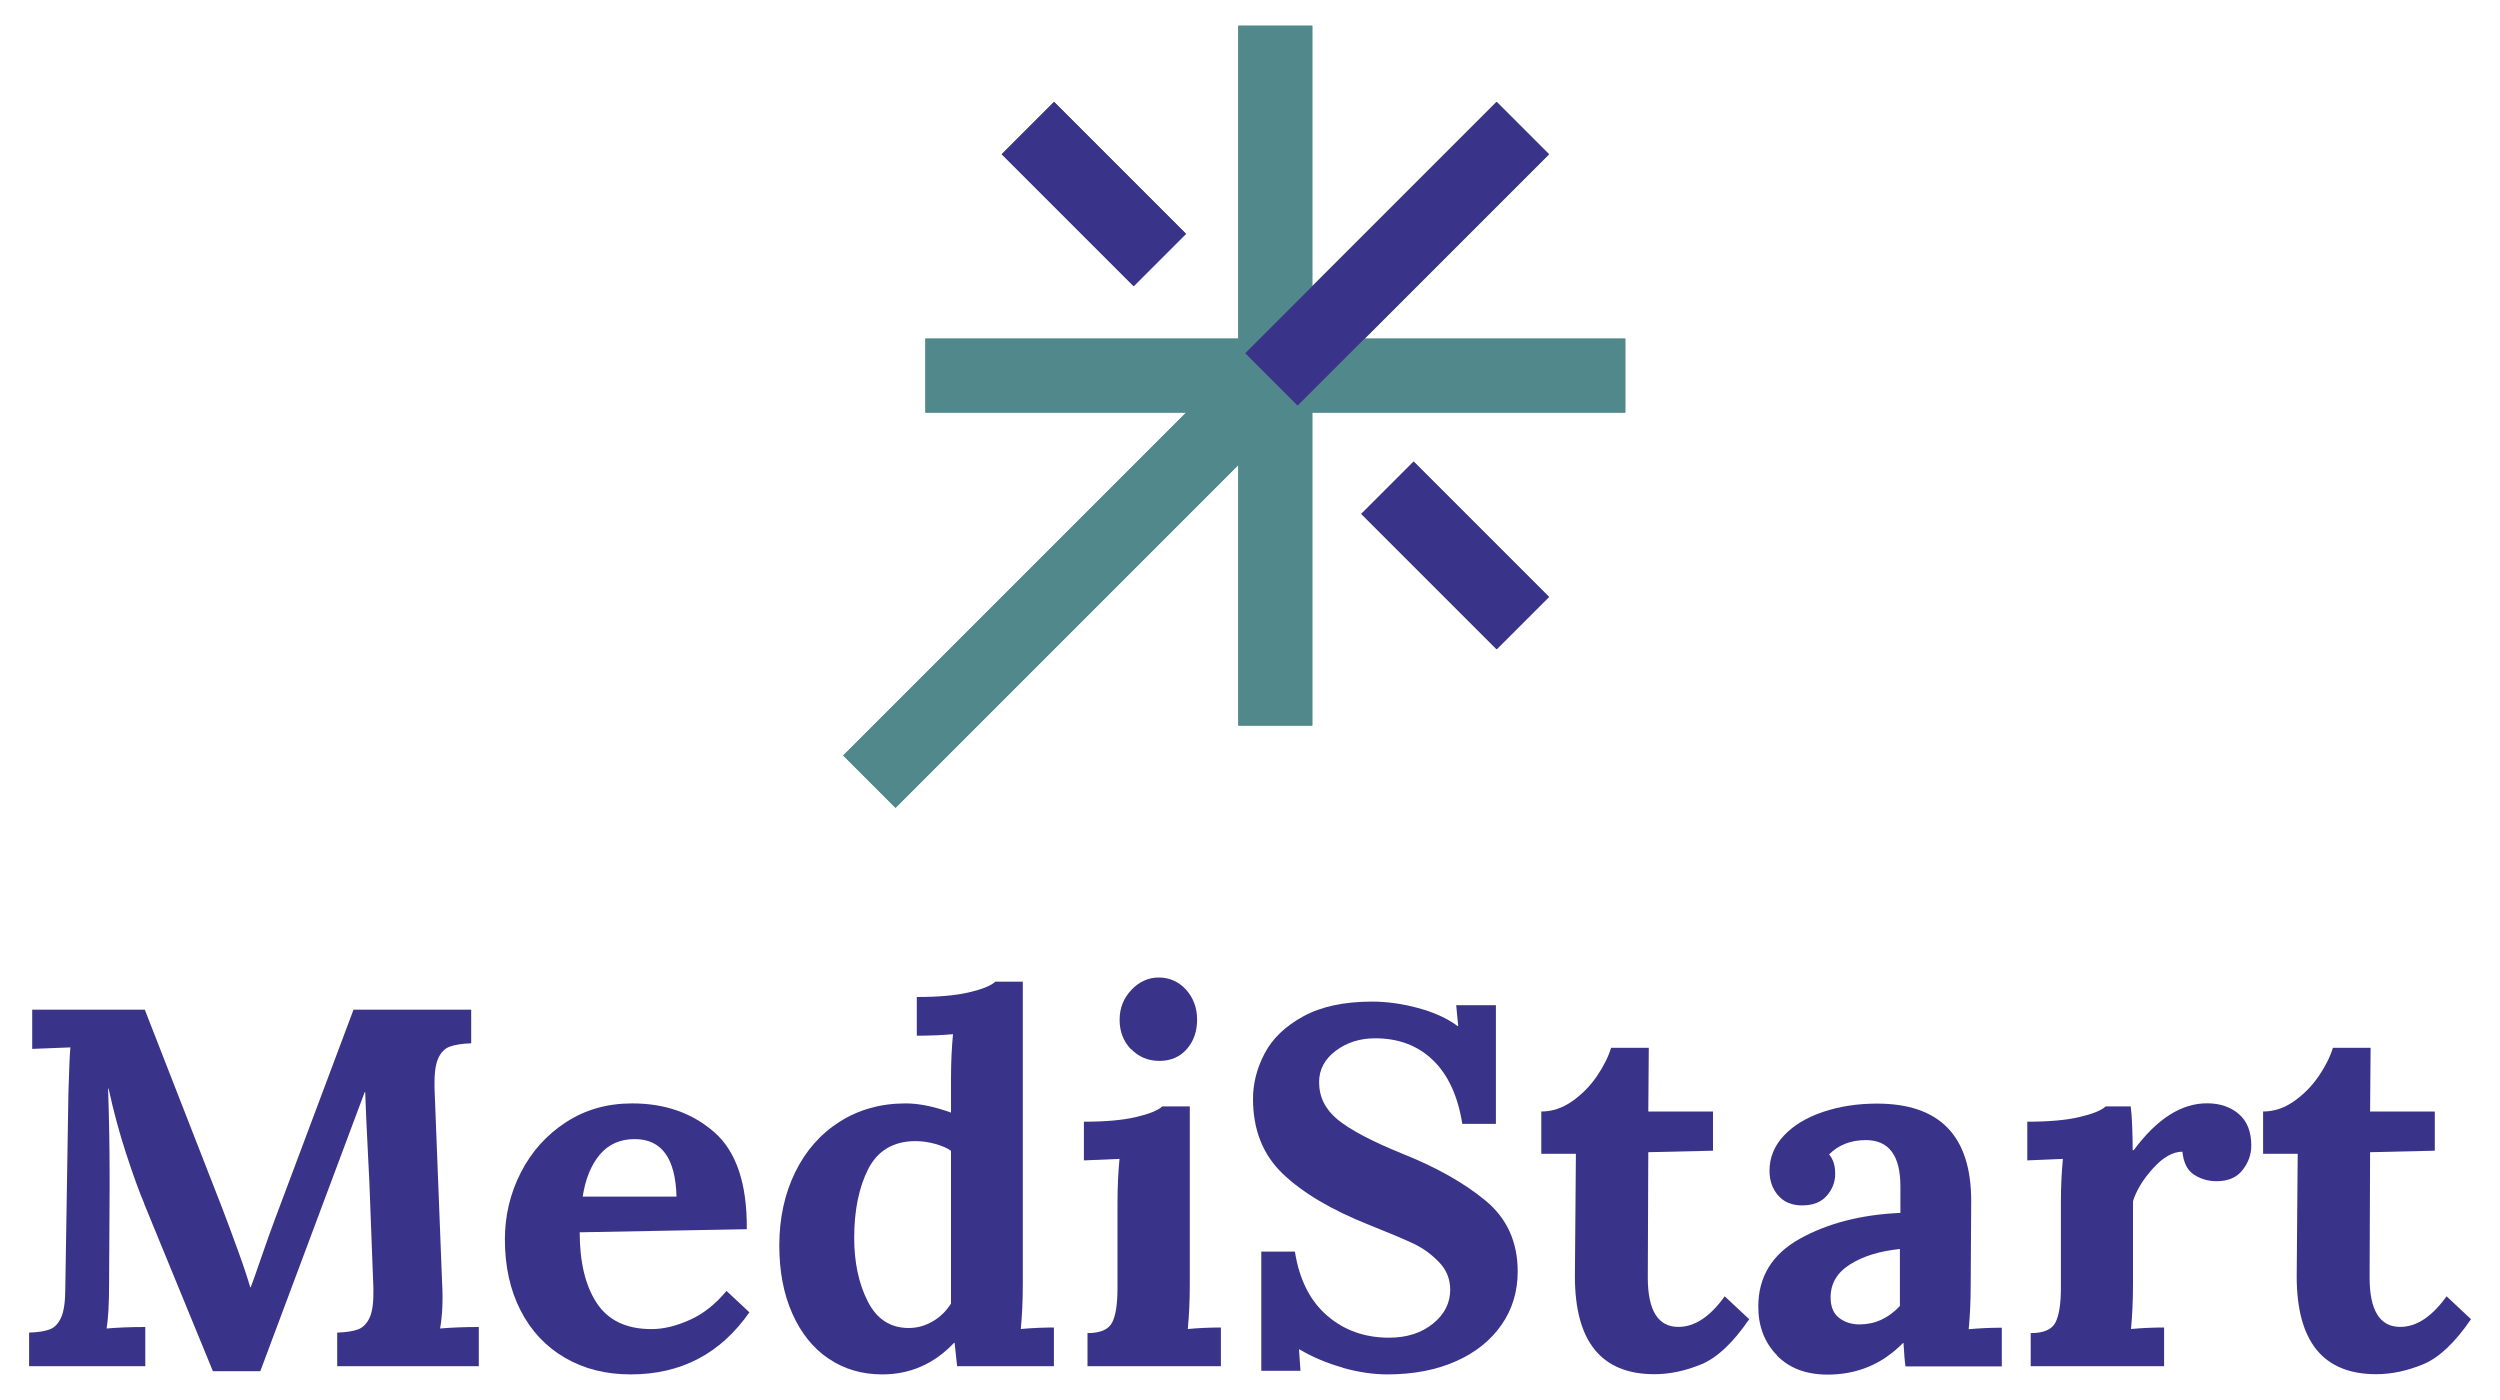
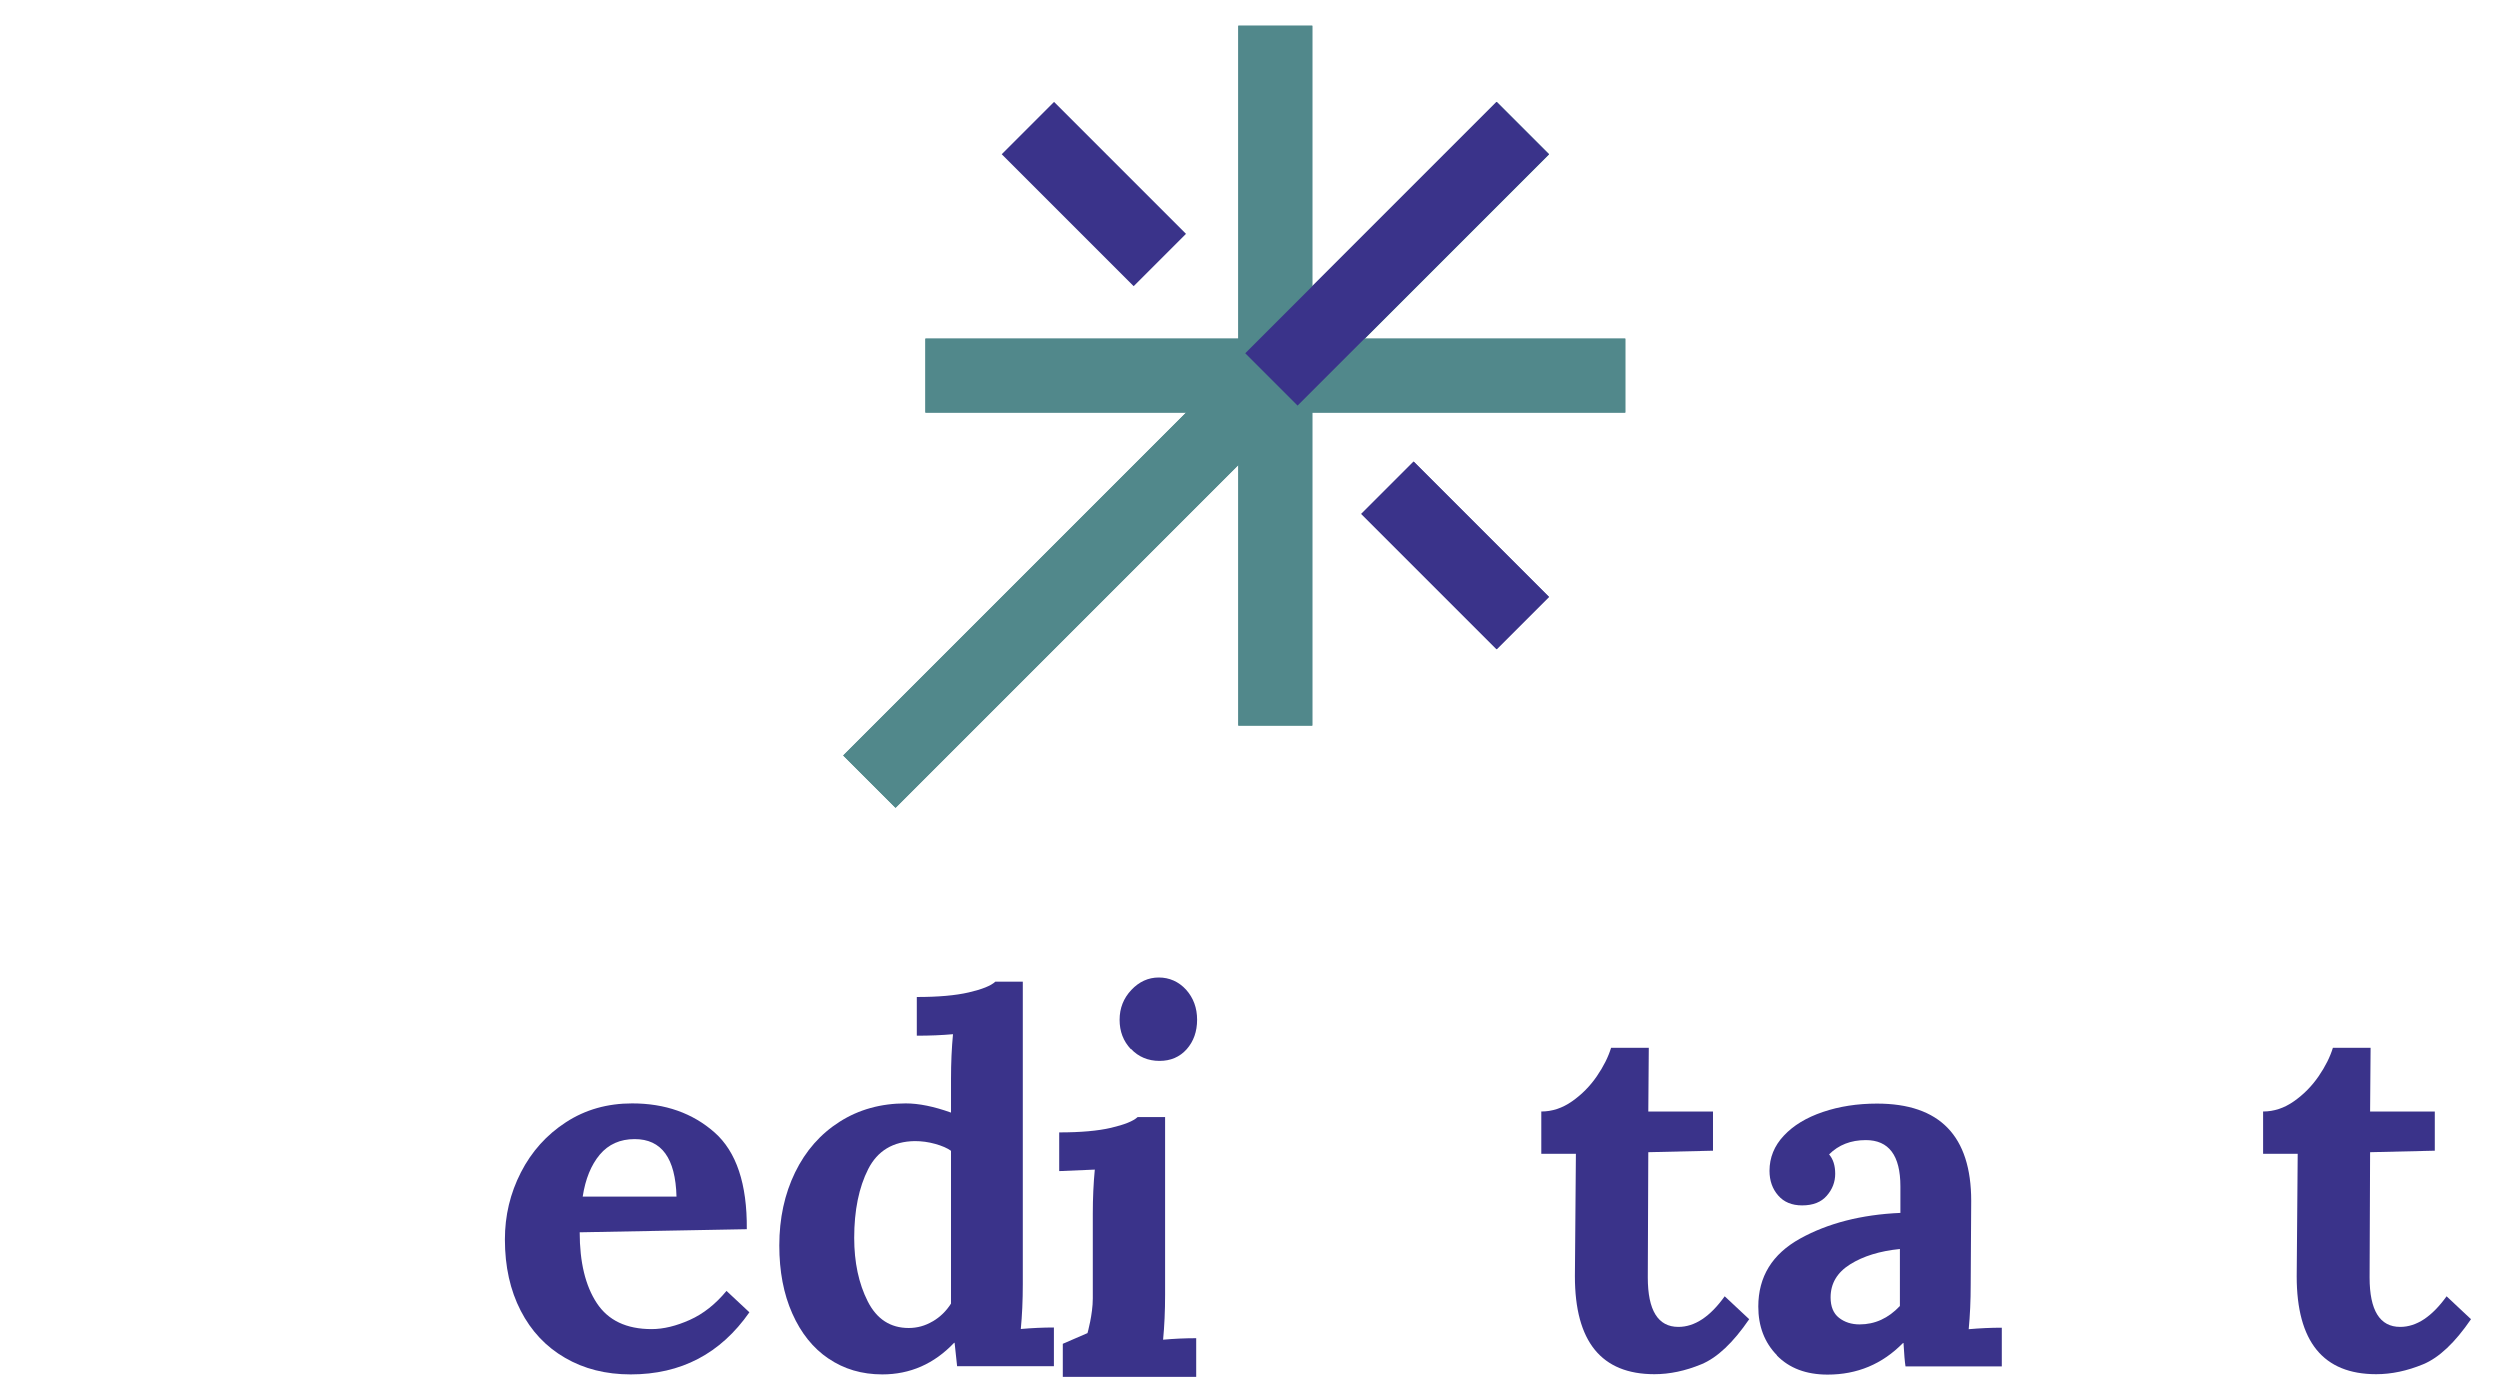
<svg xmlns="http://www.w3.org/2000/svg" id="Vrstva_1" width="250" height="140" version="1.1" viewBox="0 0 250 140">
  <defs>
    <style> .st0 { fill: #3a338a; } .st1 { fill: #51888b; } </style>
  </defs>
  <g>
-     <path class="st0" d="M14.43,120.37c-.51-1.19-1.11-2.85-1.81-4.99-.7-2.14-1.28-4.31-1.76-6.52h-.05c.1,3.09.15,5.91.15,8.46v1.73l-.05,9.22c0,2.11-.09,3.63-.25,4.58,1.12-.1,2.41-.15,3.87-.15v3.92H2.91v-3.36c.92-.03,1.61-.14,2.09-.33.48-.19.85-.59,1.12-1.2.27-.61.41-1.58.41-2.9l.31-19.51c.07-2.48.14-4.01.2-4.58l-3.82.15v-3.92h11.26l7.69,19.71c.51,1.33,1.05,2.79,1.63,4.38.58,1.6.98,2.82,1.22,3.67h.05c.14-.34.51-1.39,1.12-3.16.48-1.39.9-2.58,1.27-3.56l7.89-21.04h11.77v3.36c-.92.03-1.63.15-2.14.33-.51.19-.9.59-1.17,1.2-.27.61-.39,1.58-.36,2.9l.76,19.51c.1,1.73.03,3.26-.2,4.58,1.12-.1,2.41-.15,3.87-.15v3.92h-14.16v-3.36c.92-.03,1.62-.14,2.11-.33.49-.19.87-.59,1.15-1.2.27-.61.39-1.58.36-2.9l-.41-10.8-.1-1.94c-.17-3.29-.27-5.58-.31-6.88h-.05l-10.44,27.91h-4.74l-6.88-16.76Z" />
    <path class="st0" d="M56.5,135.78c-1.9-1.1-3.38-2.67-4.43-4.71-1.05-2.04-1.58-4.41-1.58-7.13,0-2.38.53-4.61,1.6-6.7,1.07-2.09,2.57-3.76,4.51-5.02s4.14-1.88,6.62-1.88c3.29,0,6.04.97,8.23,2.9s3.27,5.16,3.23,9.68l-16.71.31c0,2.99.57,5.35,1.71,7.08,1.14,1.73,2.96,2.6,5.48,2.6,1.19,0,2.46-.31,3.82-.92,1.36-.61,2.58-1.58,3.67-2.9l2.29,2.14c-2.89,4.14-6.84,6.21-11.87,6.21-2.48,0-4.67-.55-6.57-1.66ZM67.65,119.66c-.1-3.84-1.49-5.75-4.18-5.75-1.46,0-2.62.52-3.49,1.55-.87,1.04-1.44,2.44-1.71,4.2h9.37Z" />
    <path class="st0" d="M82.85,135.86c-1.55-1.05-2.75-2.55-3.62-4.51-.87-1.95-1.3-4.22-1.3-6.8,0-2.72.53-5.15,1.58-7.31,1.05-2.16,2.54-3.85,4.46-5.07,1.92-1.22,4.12-1.83,6.6-1.83,1.32,0,2.83.31,4.53.92v-3.36c0-1.63.07-3.12.2-4.48-1.12.1-2.33.15-3.62.15v-3.87c2.14,0,3.87-.15,5.2-.46s2.21-.66,2.65-1.07h2.75v30.25c0,1.63-.07,3.12-.2,4.48,1.12-.1,2.22-.15,3.31-.15v3.87h-9.68l-.25-2.34h-.05c-2,2.11-4.4,3.16-7.18,3.16-2.04,0-3.83-.53-5.37-1.58ZM93.27,132.14c.75-.44,1.36-1.04,1.83-1.78v-15.28c-.37-.27-.9-.5-1.58-.69-.68-.19-1.36-.28-2.04-.28-2.17.03-3.73.97-4.66,2.8-.93,1.83-1.4,4.13-1.4,6.88,0,2.44.45,4.56,1.35,6.34.9,1.78,2.27,2.67,4.1,2.67.85,0,1.65-.22,2.39-.66Z" />
-     <path class="st0" d="M108.75,133.31c1.29,0,2.11-.36,2.47-1.07s.53-1.87.53-3.46v-8.46c0-1.6.07-3.07.2-4.43l-3.56.15v-3.87c2.14,0,3.87-.15,5.19-.46,1.32-.31,2.21-.66,2.65-1.07h2.75v17.78c0,1.63-.07,3.12-.2,4.48,1.09-.1,2.19-.15,3.31-.15v3.87h-13.34v-3.31ZM113.08,104.91c-.75-.8-1.12-1.77-1.12-2.93s.39-2.15,1.17-2.98c.78-.83,1.7-1.25,2.75-1.25s1.99.41,2.73,1.22c.73.82,1.1,1.82,1.1,3s-.35,2.17-1.04,2.95c-.7.78-1.6,1.17-2.72,1.17s-2.11-.4-2.85-1.2Z" />
-     <path class="st0" d="M134.3,136.77c-1.58-.44-3.03-1.05-4.35-1.83h-.05l.15,2.14h-3.92v-11.92h3.36c.44,2.79,1.51,4.92,3.21,6.39,1.7,1.48,3.77,2.22,6.21,2.22,1.76,0,3.23-.47,4.38-1.4,1.15-.93,1.73-2.06,1.73-3.39,0-1.09-.38-2.02-1.15-2.8-.76-.78-1.61-1.39-2.55-1.83-.93-.44-2.42-1.07-4.46-1.88-3.73-1.49-6.6-3.19-8.58-5.09-1.99-1.9-2.98-4.4-2.98-7.49,0-1.56.39-3.08,1.17-4.56.78-1.48,2.06-2.71,3.85-3.69,1.78-.98,4.08-1.48,6.9-1.48,1.46,0,2.99.21,4.58.64s2.92,1.03,3.97,1.81h.05l-.2-2.09h3.97v11.87h-3.36c-.44-2.78-1.42-4.91-2.93-6.37s-3.44-2.19-5.78-2.19c-1.53,0-2.84.42-3.95,1.25-1.1.83-1.66,1.88-1.66,3.13,0,1.5.63,2.75,1.88,3.77,1.26,1.02,3.38,2.14,6.37,3.36,3.43,1.36,6.22,2.93,8.38,4.71,2.16,1.78,3.23,4.15,3.23,7.1,0,2-.54,3.79-1.63,5.35-1.09,1.56-2.62,2.78-4.58,3.64-1.97.87-4.25,1.3-6.83,1.3-1.39,0-2.88-.22-4.46-.66Z" />
+     <path class="st0" d="M108.75,133.31s.53-1.87.53-3.46v-8.46c0-1.6.07-3.07.2-4.43l-3.56.15v-3.87c2.14,0,3.87-.15,5.19-.46,1.32-.31,2.21-.66,2.65-1.07h2.75v17.78c0,1.63-.07,3.12-.2,4.48,1.09-.1,2.19-.15,3.31-.15v3.87h-13.34v-3.31ZM113.08,104.91c-.75-.8-1.12-1.77-1.12-2.93s.39-2.15,1.17-2.98c.78-.83,1.7-1.25,2.75-1.25s1.99.41,2.73,1.22c.73.82,1.1,1.82,1.1,3s-.35,2.17-1.04,2.95c-.7.78-1.6,1.17-2.72,1.17s-2.11-.4-2.85-1.2Z" />
    <path class="st0" d="M157.49,127.66l.1-12.28h-3.46v-4.23c1.09,0,2.11-.34,3.08-1.02.97-.68,1.79-1.51,2.47-2.5.68-.99,1.15-1.94,1.43-2.85h3.77l-.05,6.37h6.47v3.92l-6.47.15-.05,12.53c0,3.29,1.02,4.94,3.06,4.94,1.63,0,3.17-1.02,4.63-3.06l2.45,2.29c-1.6,2.34-3.19,3.85-4.79,4.51-1.6.66-3.16.99-4.69.99-5.3,0-7.95-3.26-7.95-9.78Z" />
    <path class="st0" d="M177.69,135.52c-1.24-1.27-1.86-2.89-1.86-4.86,0-2.99,1.39-5.25,4.18-6.8,2.78-1.54,6.13-2.4,10.03-2.57v-2.65c0-3.09-1.15-4.63-3.46-4.63-1.5,0-2.72.48-3.67,1.43.41.48.61,1.12.61,1.94s-.28,1.55-.84,2.19c-.56.65-1.38.97-2.47.97-1.02,0-1.82-.33-2.39-.99-.58-.66-.87-1.49-.87-2.47,0-1.32.48-2.5,1.43-3.51.95-1.02,2.25-1.81,3.9-2.37,1.65-.56,3.45-.84,5.42-.84,6.28,0,9.42,3.24,9.42,9.73l-.05,8.35c0,1.63-.07,3.12-.2,4.48,1.12-.1,2.22-.15,3.31-.15v3.87h-9.63c-.07-.44-.14-1.22-.2-2.34h-.05c-2.07,2.11-4.58,3.16-7.54,3.16-2.14,0-3.83-.64-5.07-1.91ZM189.99,130.61v-5.71c-2,.2-3.66.71-4.97,1.53-1.31.82-1.96,1.92-1.96,3.31,0,.92.28,1.6.84,2.04.56.44,1.25.66,2.06.66,1.53,0,2.87-.61,4.02-1.83Z" />
-     <path class="st0" d="M203.08,133.31c1.29,0,2.11-.36,2.47-1.07s.54-1.87.54-3.46v-8.56c0-1.53.07-2.97.2-4.33l-3.56.15v-3.87c2.14,0,3.87-.15,5.19-.46,1.33-.31,2.21-.66,2.65-1.07h2.5c.07.51.12,1.17.15,1.99.03.81.05,1.61.05,2.39h.1c2.31-3.12,4.75-4.69,7.33-4.69,1.29,0,2.35.36,3.18,1.07s1.25,1.77,1.25,3.16c0,.88-.29,1.7-.87,2.44-.58.75-1.44,1.12-2.6,1.12-.85,0-1.6-.22-2.27-.66s-1.04-1.21-1.15-2.29c-.95,0-1.93.55-2.93,1.66-1,1.1-1.67,2.2-2.01,3.29v8.3c0,1.63-.07,3.12-.2,4.48,1.09-.1,2.19-.15,3.31-.15v3.87h-13.34v-3.31Z" />
    <path class="st0" d="M229.67,127.66l.1-12.28h-3.46v-4.23c1.09,0,2.11-.34,3.08-1.02.97-.68,1.79-1.51,2.47-2.5.68-.99,1.15-1.94,1.43-2.85h3.77l-.05,6.37h6.47v3.92l-6.47.15-.05,12.53c0,3.29,1.02,4.94,3.06,4.94,1.63,0,3.17-1.02,4.64-3.06l2.44,2.29c-1.6,2.34-3.19,3.85-4.79,4.51s-3.16.99-4.69.99c-5.3,0-7.95-3.26-7.95-9.78Z" />
  </g>
  <rect class="st1" x="123.83" y="2.57" width="7.4" height="69.99" />
  <rect class="st1" x="92.54" y="33.86" width="69.99" height="7.4" />
  <rect class="st0" x="141.81" y="45.97" width="7.4" height="19.14" transform="translate(3.35 119.16) rotate(-45)" />
  <rect class="st1" x="73.4" y="41.79" width="92.41" height="7.4" transform="translate(2.87 97.9) rotate(-45)" />
-   <rect class="st0" x="105.69" y="10.08" width="7.4" height="18.66" transform="translate(18.31 83.03) rotate(-45)" />
  <rect class="st0" x="121.94" y="21.68" width="35.54" height="7.4" transform="translate(22.97 106.22) rotate(-45)" />
  <rect class="st1" x="123.83" y="2.57" width="7.4" height="69.99" />
  <rect class="st1" x="92.54" y="33.86" width="69.99" height="7.4" />
  <rect class="st0" x="141.81" y="45.97" width="7.4" height="19.14" transform="translate(3.35 119.16) rotate(-45)" />
  <rect class="st1" x="73.4" y="41.79" width="92.41" height="7.4" transform="translate(2.87 97.9) rotate(-45)" />
  <rect class="st0" x="105.69" y="10.08" width="7.4" height="18.66" transform="translate(18.31 83.03) rotate(-45)" />
  <rect class="st0" x="121.94" y="21.68" width="35.54" height="7.4" transform="translate(22.97 106.22) rotate(-45)" />
</svg>